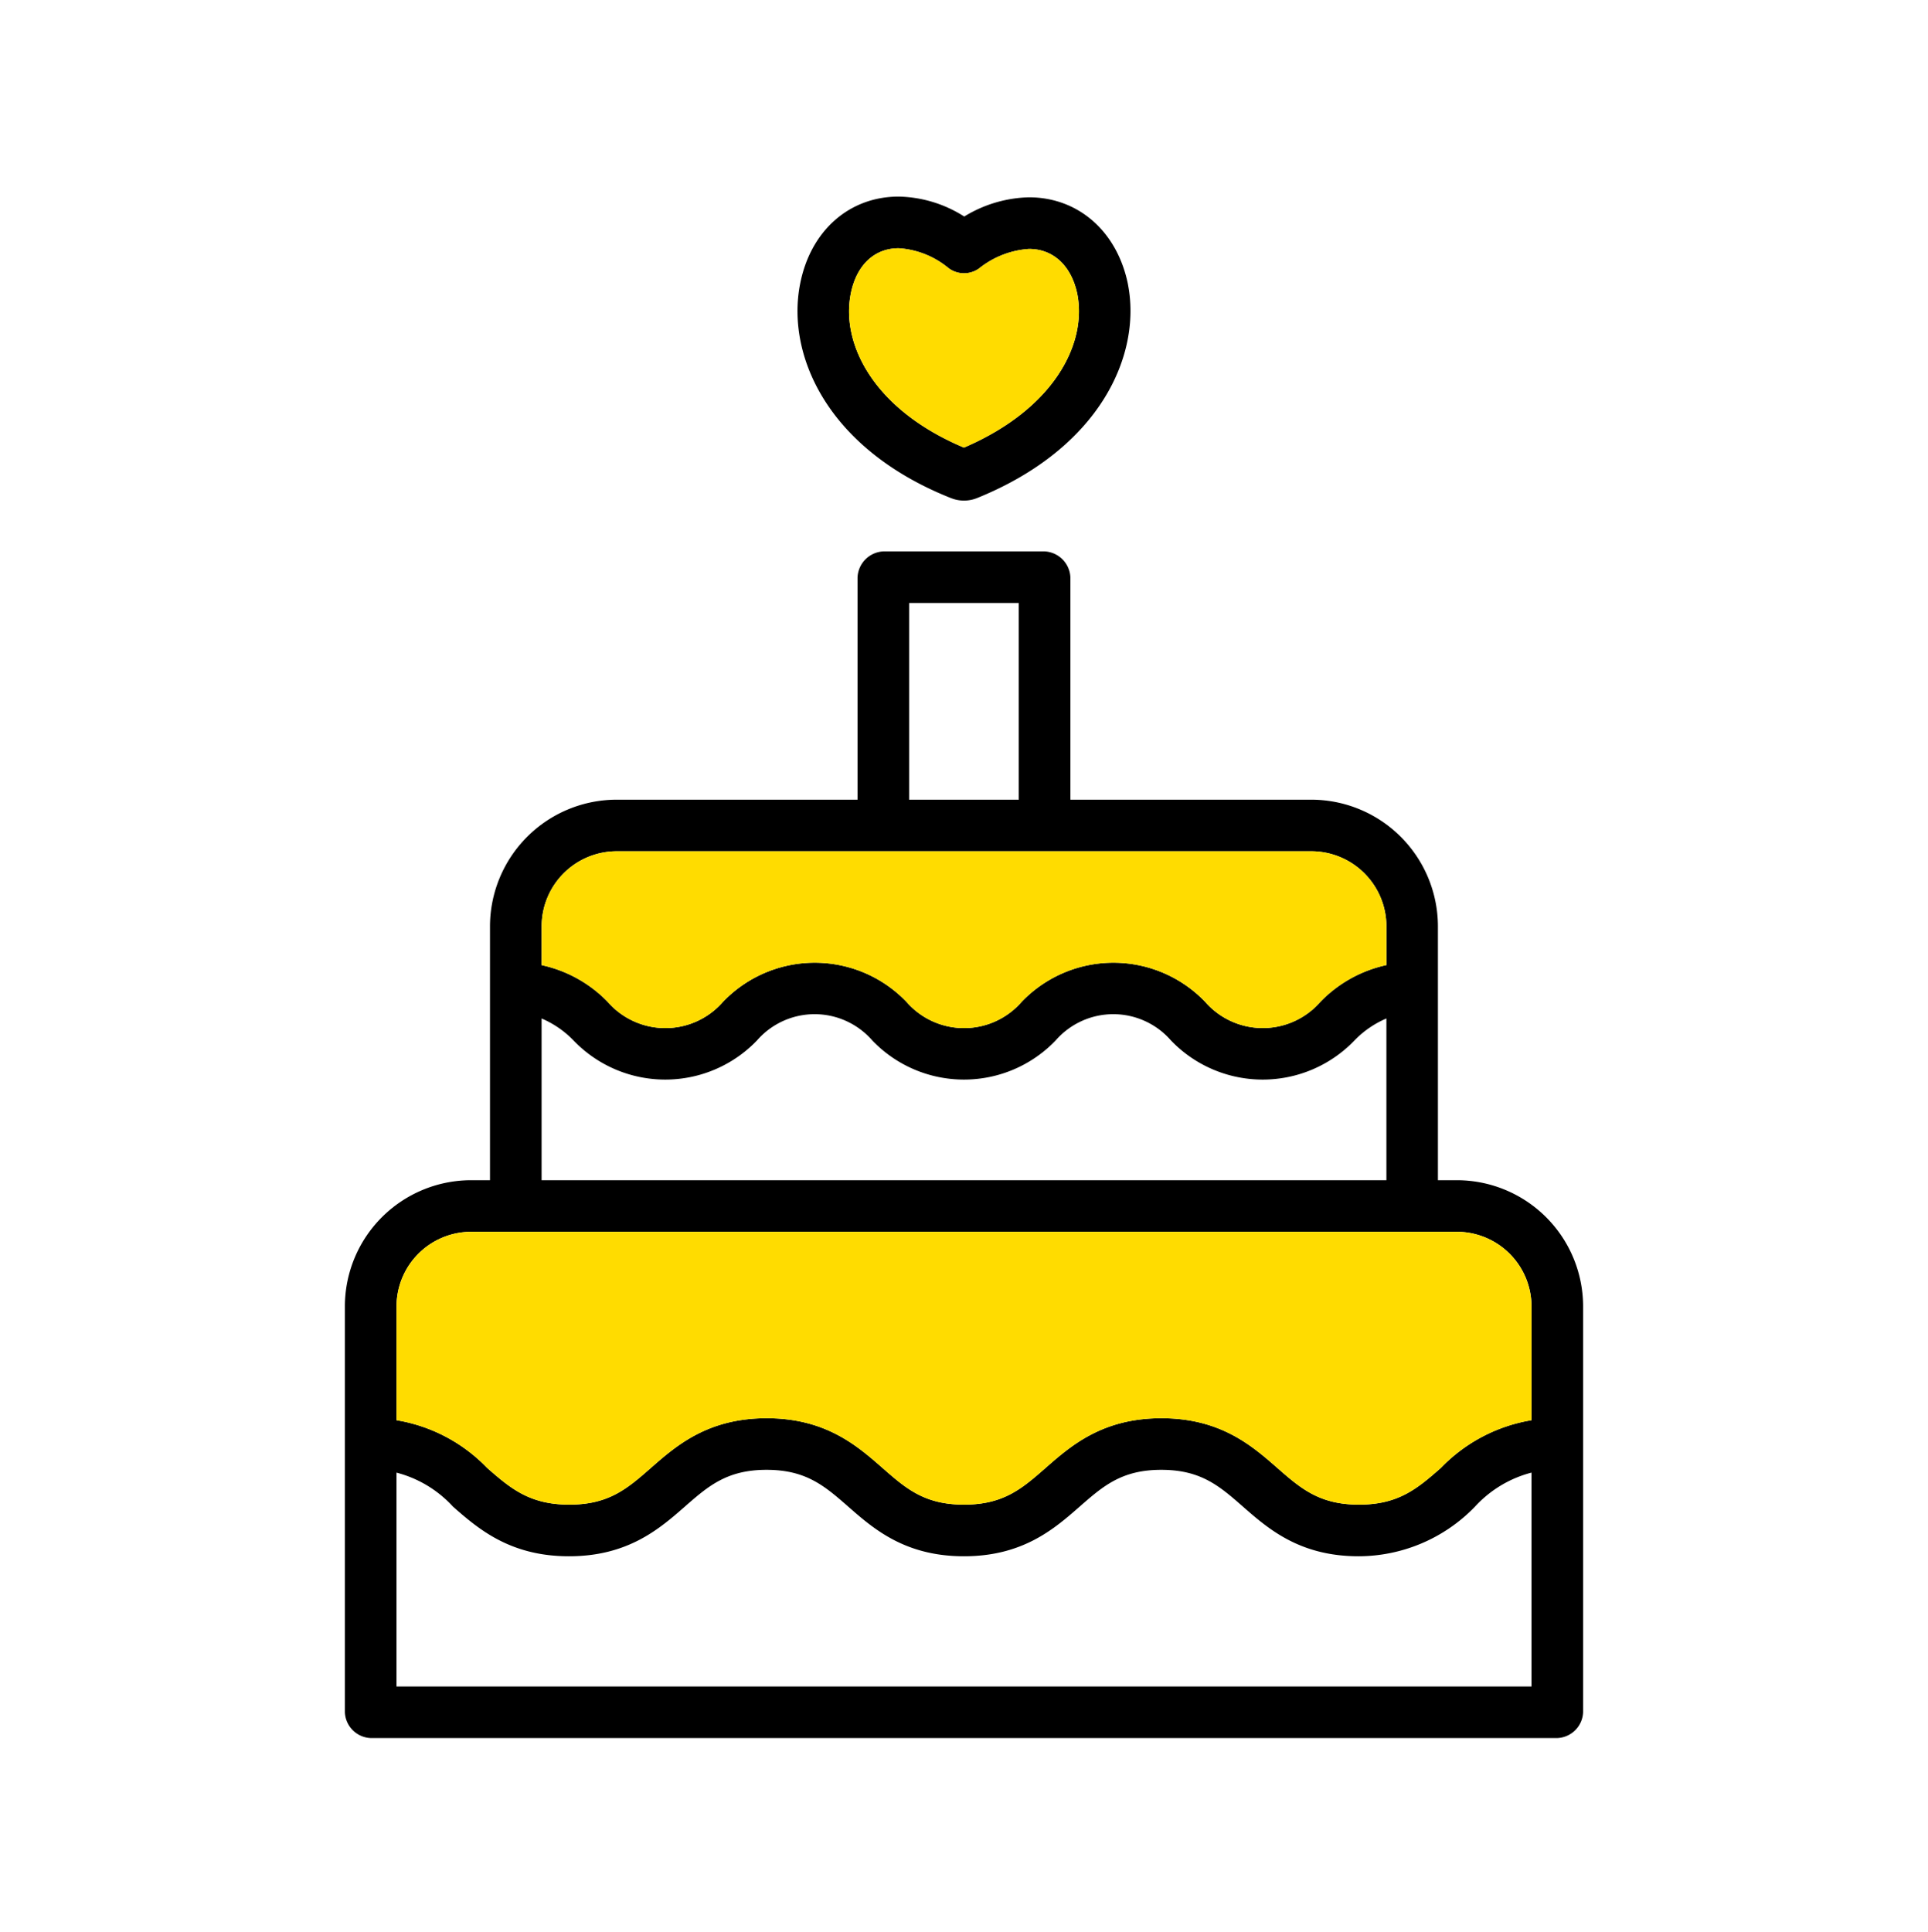
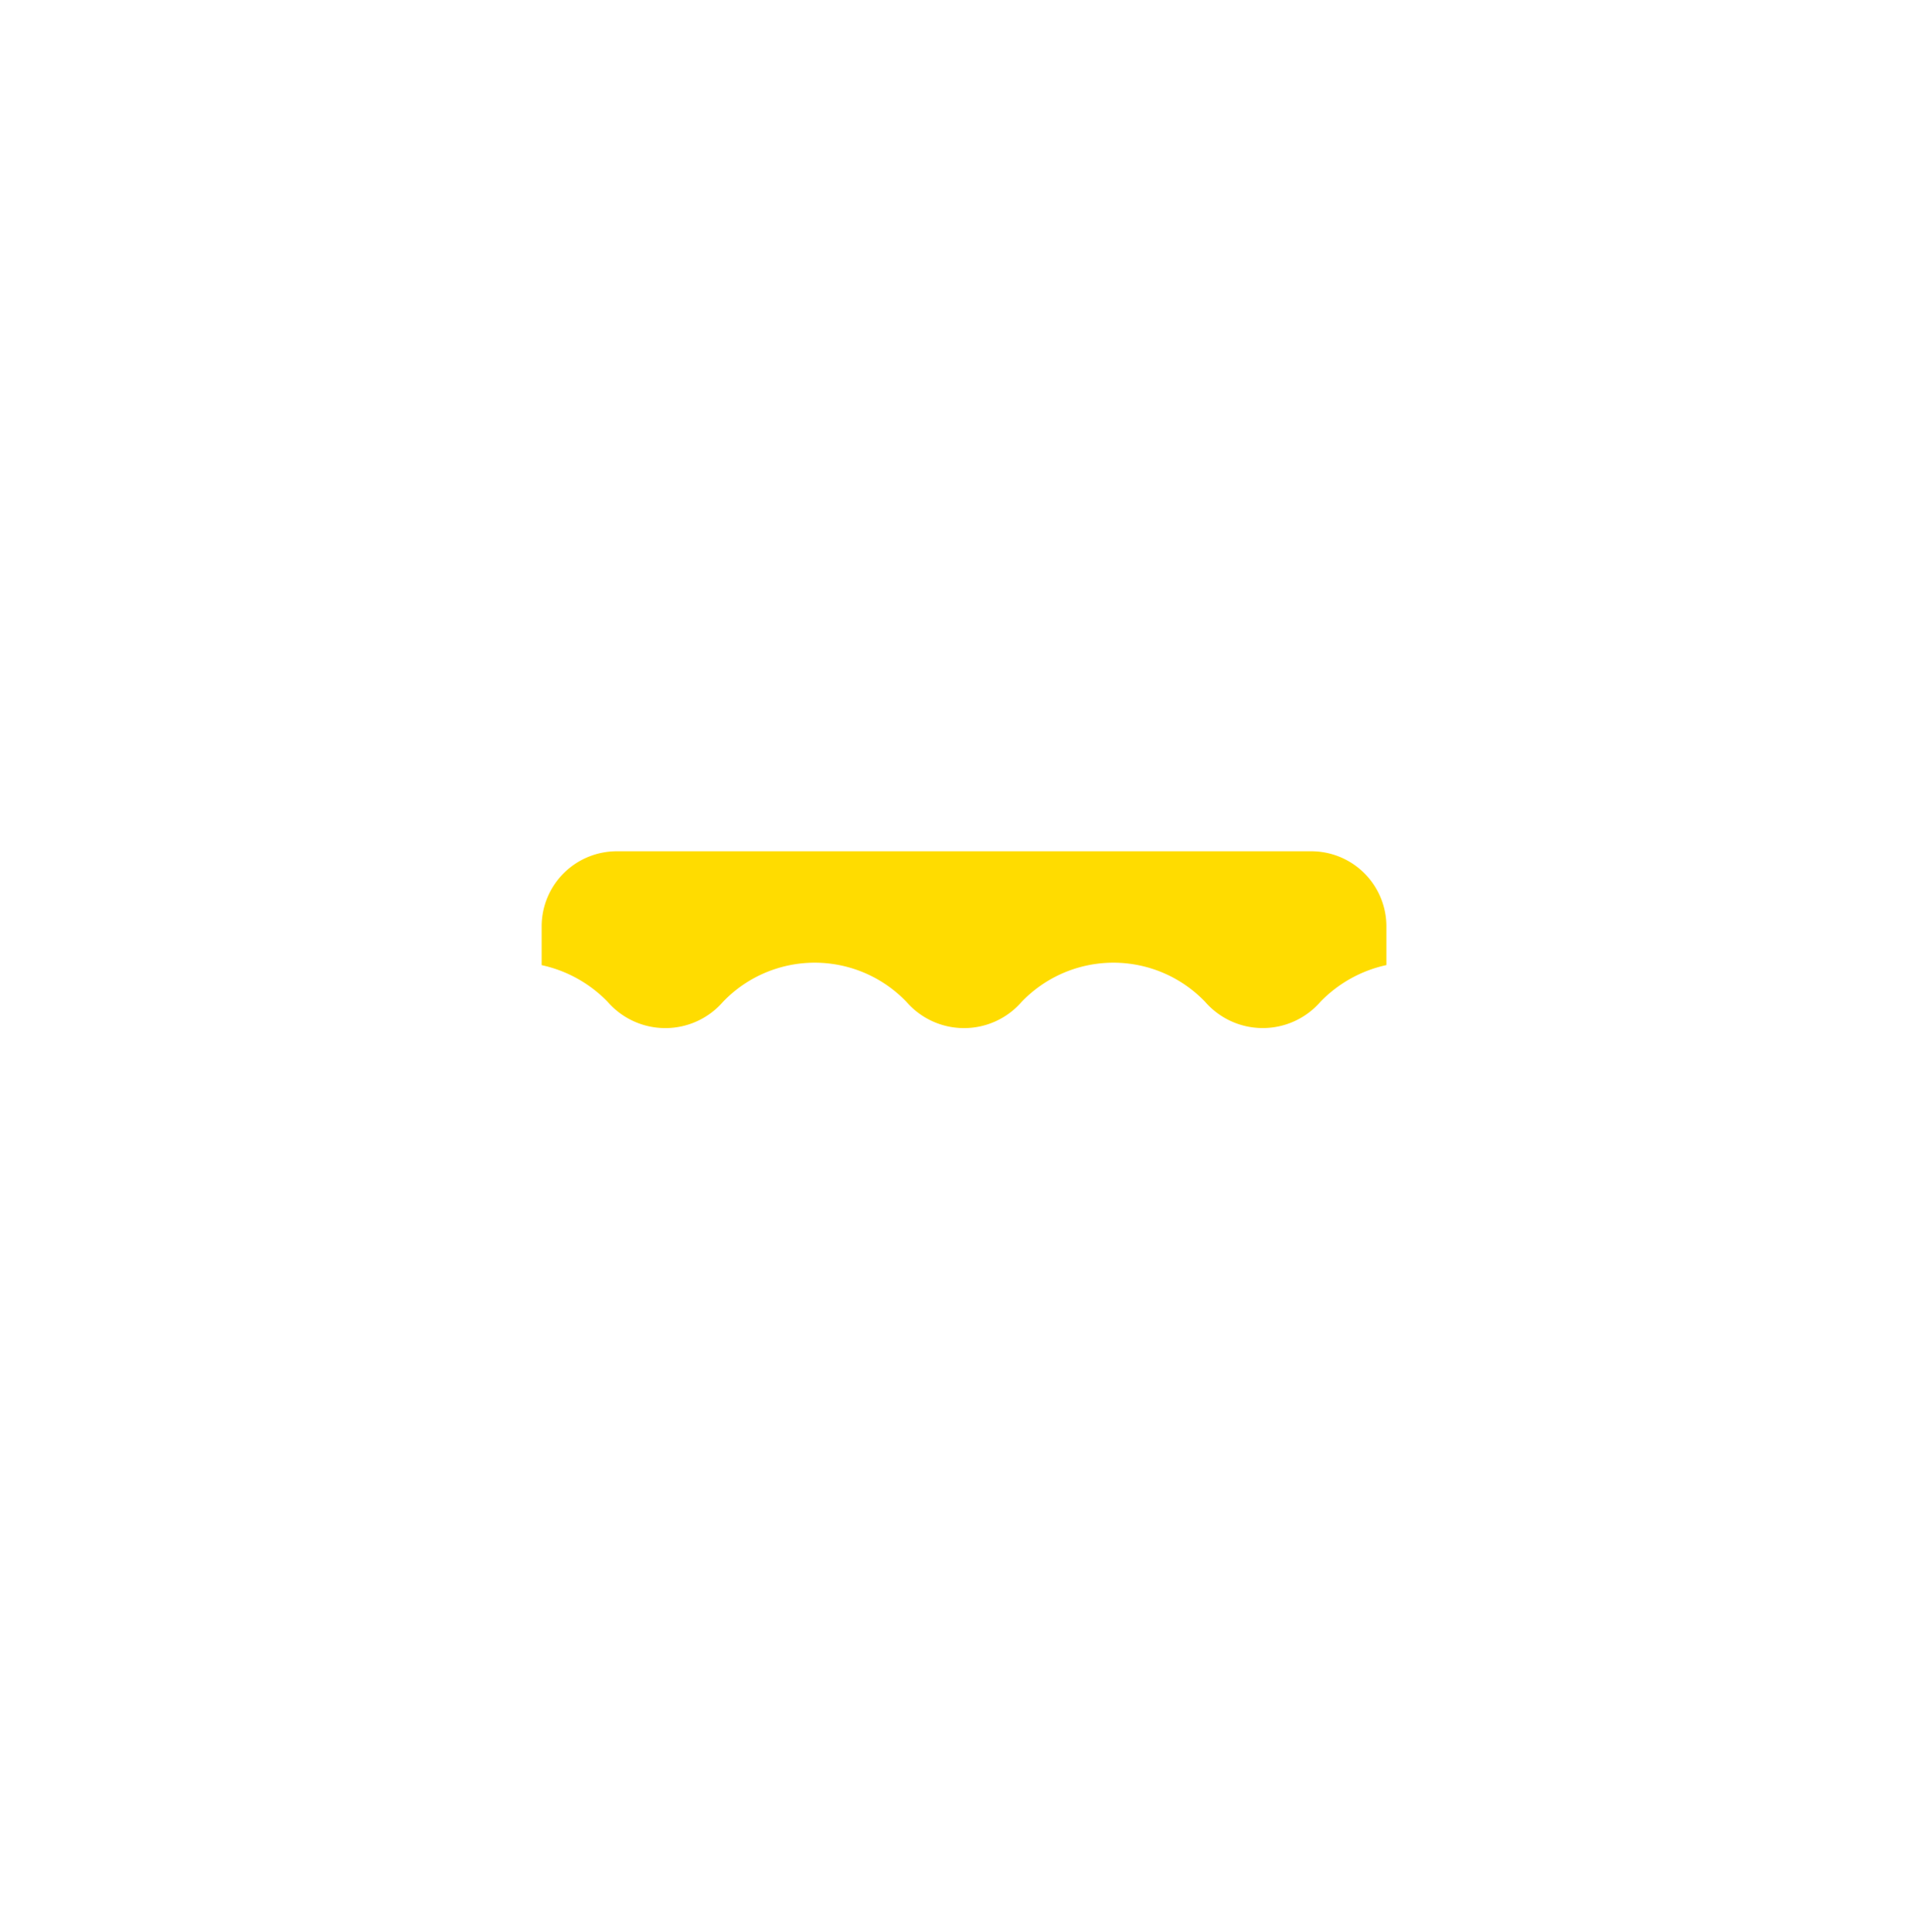
<svg xmlns="http://www.w3.org/2000/svg" id="b7a1e062-a919-424e-b4e8-91c969634987" data-name="Layer 1" width="127.031" height="127.3" viewBox="0 0 127.031 127.3">
  <title>Wedding Icon</title>
-   <path d="M62.656,32.815l.089.032a2.287,2.287,0,0,0,1.54,0c.034-.011.068-.023.1-.037,8.111-3.286,10.835-9.429,9.936-14.06l0-.012C73.617,15.253,71.055,13,67.794,13a8.52,8.52,0,0,0-4.263,1.265,8.322,8.322,0,0,0-4.317-1.313c-3.284,0-5.838,2.277-6.506,5.8C51.81,23.432,54.538,29.594,62.656,32.815ZM56.047,19.391c.36-1.9,1.544-3.036,3.167-3.036A5.724,5.724,0,0,1,62.5,17.668a1.7,1.7,0,0,0,2.015.013,5.9,5.9,0,0,1,3.28-1.28c1.618,0,2.811,1.122,3.192,3,.616,3.193-1.468,7.507-7.475,10.088C57.506,26.961,55.426,22.627,56.047,19.391Z" />
-   <path d="M96.041,77.755h-1.3V61.015a8.354,8.354,0,0,0-8.368-8.33H70.526V38.06a1.788,1.788,0,0,0-1.768-1.734H58.273A1.789,1.789,0,0,0,56.5,38.06V52.685H40.653a8.355,8.355,0,0,0-8.369,8.33v16.74H30.99a8.325,8.325,0,0,0-8.266,8.254v26.8a1.774,1.774,0,0,0,1.784,1.7h78.014a1.775,1.775,0,0,0,1.785-1.7v-26.8A8.325,8.325,0,0,0,96.041,77.755ZM59.9,39.725h7.223v12.96H59.9ZM40.653,56.084H86.378a4.951,4.951,0,0,1,4.969,4.931v2.567A8.581,8.581,0,0,0,87,66,5.036,5.036,0,0,1,79.4,66a8.372,8.372,0,0,0-12.081,0,5.03,5.03,0,0,1-7.6,0,8.37,8.37,0,0,0-12.079,0,5.036,5.036,0,0,1-7.605,0,8.585,8.585,0,0,0-4.347-2.414V61.015A4.95,4.95,0,0,1,40.653,56.084ZM35.684,67.1a6.418,6.418,0,0,1,2.106,1.45,8.374,8.374,0,0,0,12.084,0,5.033,5.033,0,0,1,7.6,0,8.368,8.368,0,0,0,12.079,0,5.033,5.033,0,0,1,7.6,0,8.377,8.377,0,0,0,12.087,0,6.4,6.4,0,0,1,2.107-1.45V77.755H35.684ZM30.99,81.154H96.041a4.924,4.924,0,0,1,4.867,4.855v7.558a10.71,10.71,0,0,0-5.965,3.138c-1.547,1.356-2.791,2.426-5.4,2.426s-3.845-1.07-5.392-2.426c-1.663-1.456-3.737-3.268-7.628-3.268s-5.961,1.812-7.623,3.268c-1.547,1.356-2.771,2.426-5.383,2.426s-3.834-1.07-5.381-2.426c-1.663-1.456-3.732-3.268-7.622-3.268s-5.958,1.812-7.621,3.268c-1.547,1.356-2.769,2.426-5.381,2.426s-3.875-1.07-5.423-2.426a10.7,10.7,0,0,0-5.963-3.138V86.009A4.923,4.923,0,0,1,30.99,81.154ZM26.123,111.11V97.02a7.634,7.634,0,0,1,3.723,2.242c1.663,1.456,3.753,3.269,7.642,3.269s5.97-1.813,7.632-3.269c1.547-1.355,2.775-2.426,5.386-2.426s3.836,1.071,5.384,2.426c1.662,1.456,3.732,3.269,7.622,3.269s5.959-1.813,7.622-3.269c1.547-1.355,2.77-2.426,5.381-2.426s3.835,1.071,5.382,2.427c1.663,1.455,3.732,3.268,7.622,3.268a10.7,10.7,0,0,0,7.664-3.268,7.648,7.648,0,0,1,3.725-2.244V111.11Z" />
  <path d="M40.653,56.084H86.378a4.951,4.951,0,0,1,4.969,4.931v2.567A8.581,8.581,0,0,0,87,66,5.036,5.036,0,0,1,79.4,66a8.372,8.372,0,0,0-12.081,0,5.03,5.03,0,0,1-7.6,0,8.37,8.37,0,0,0-12.079,0,5.036,5.036,0,0,1-7.605,0,8.585,8.585,0,0,0-4.347-2.414V61.015A4.95,4.95,0,0,1,40.653,56.084Z" style="fill: #ffdc00" />
-   <path d="M30.99,81.154H96.041a4.924,4.924,0,0,1,4.867,4.855v7.558a10.71,10.71,0,0,0-5.965,3.138c-1.547,1.356-2.791,2.426-5.4,2.426s-3.845-1.07-5.392-2.426c-1.663-1.456-3.737-3.268-7.628-3.268s-5.961,1.812-7.623,3.268c-1.547,1.356-2.771,2.426-5.383,2.426s-3.834-1.07-5.381-2.426c-1.663-1.456-3.732-3.268-7.622-3.268s-5.958,1.812-7.621,3.268c-1.547,1.356-2.769,2.426-5.381,2.426s-3.875-1.07-5.423-2.426a10.7,10.7,0,0,0-5.963-3.138V86.009A4.923,4.923,0,0,1,30.99,81.154Z" style="fill: #ffdc00" />
-   <path d="M56.047,19.391c.36-1.9,1.544-3.036,3.167-3.036A5.724,5.724,0,0,1,62.5,17.668a1.7,1.7,0,0,0,2.015.013,5.9,5.9,0,0,1,3.28-1.28c1.618,0,2.811,1.122,3.192,3,.616,3.193-1.468,7.507-7.475,10.088C57.506,26.961,55.426,22.627,56.047,19.391Z" style="fill: #ffdc00" />
</svg>